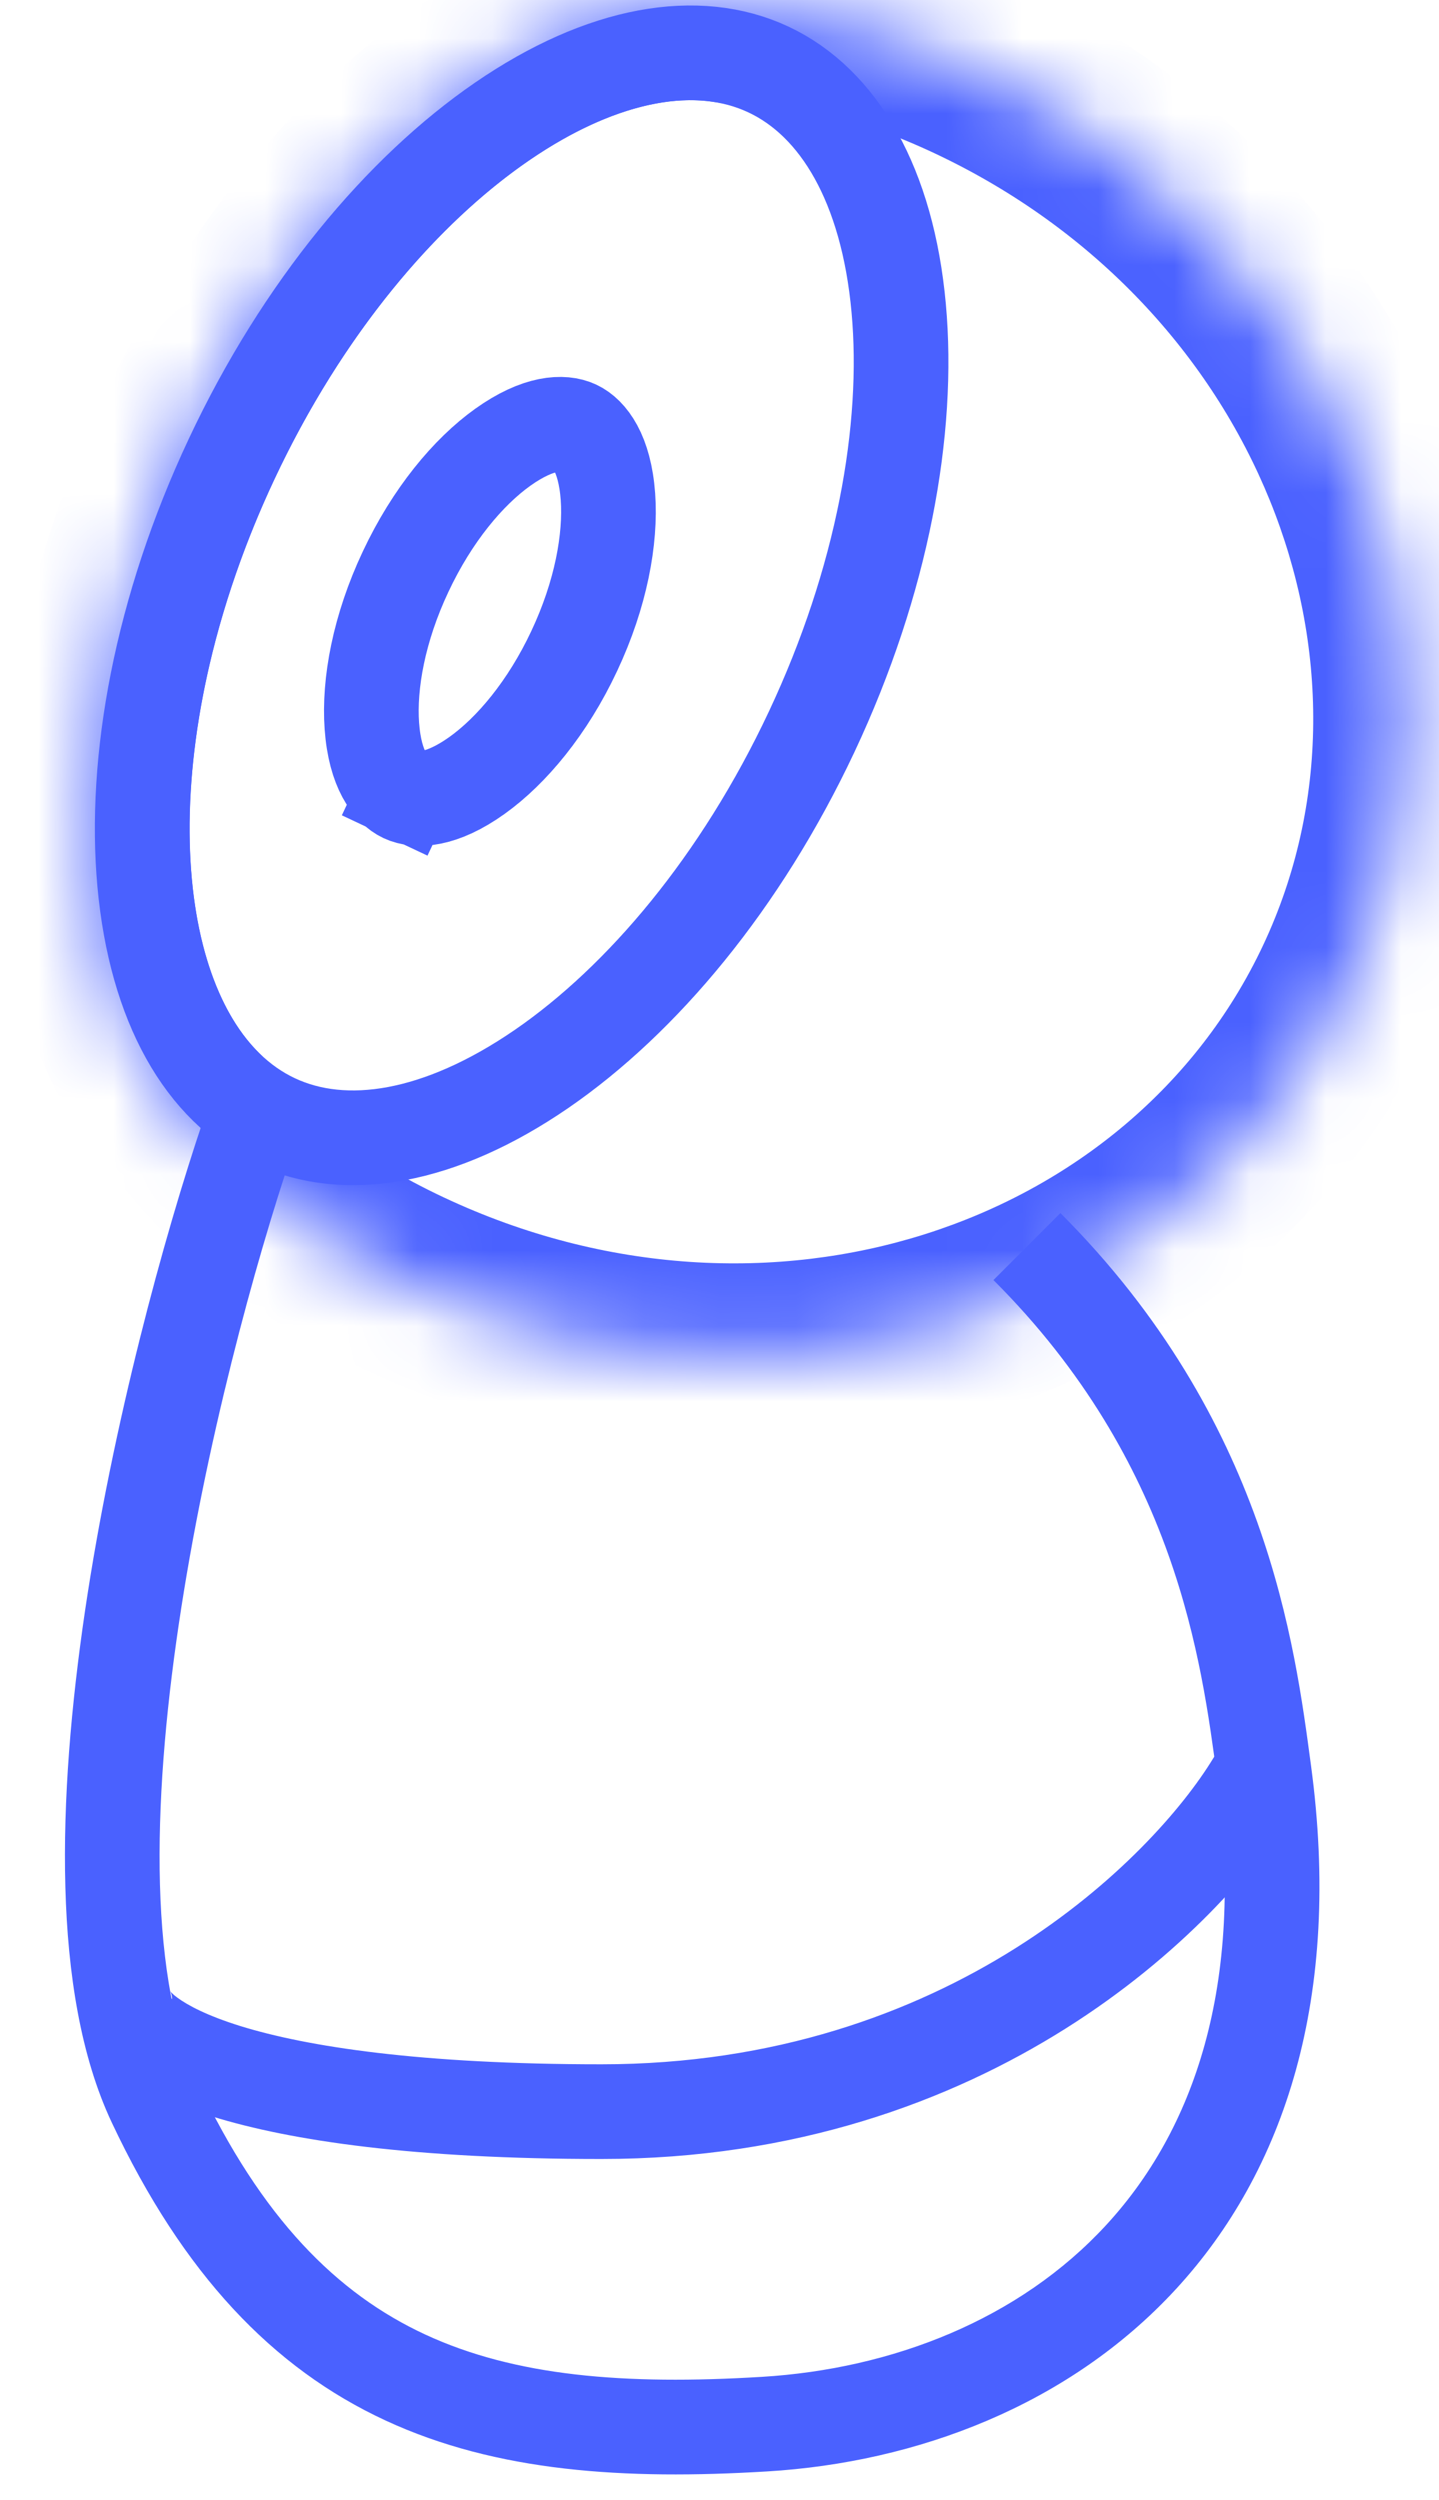
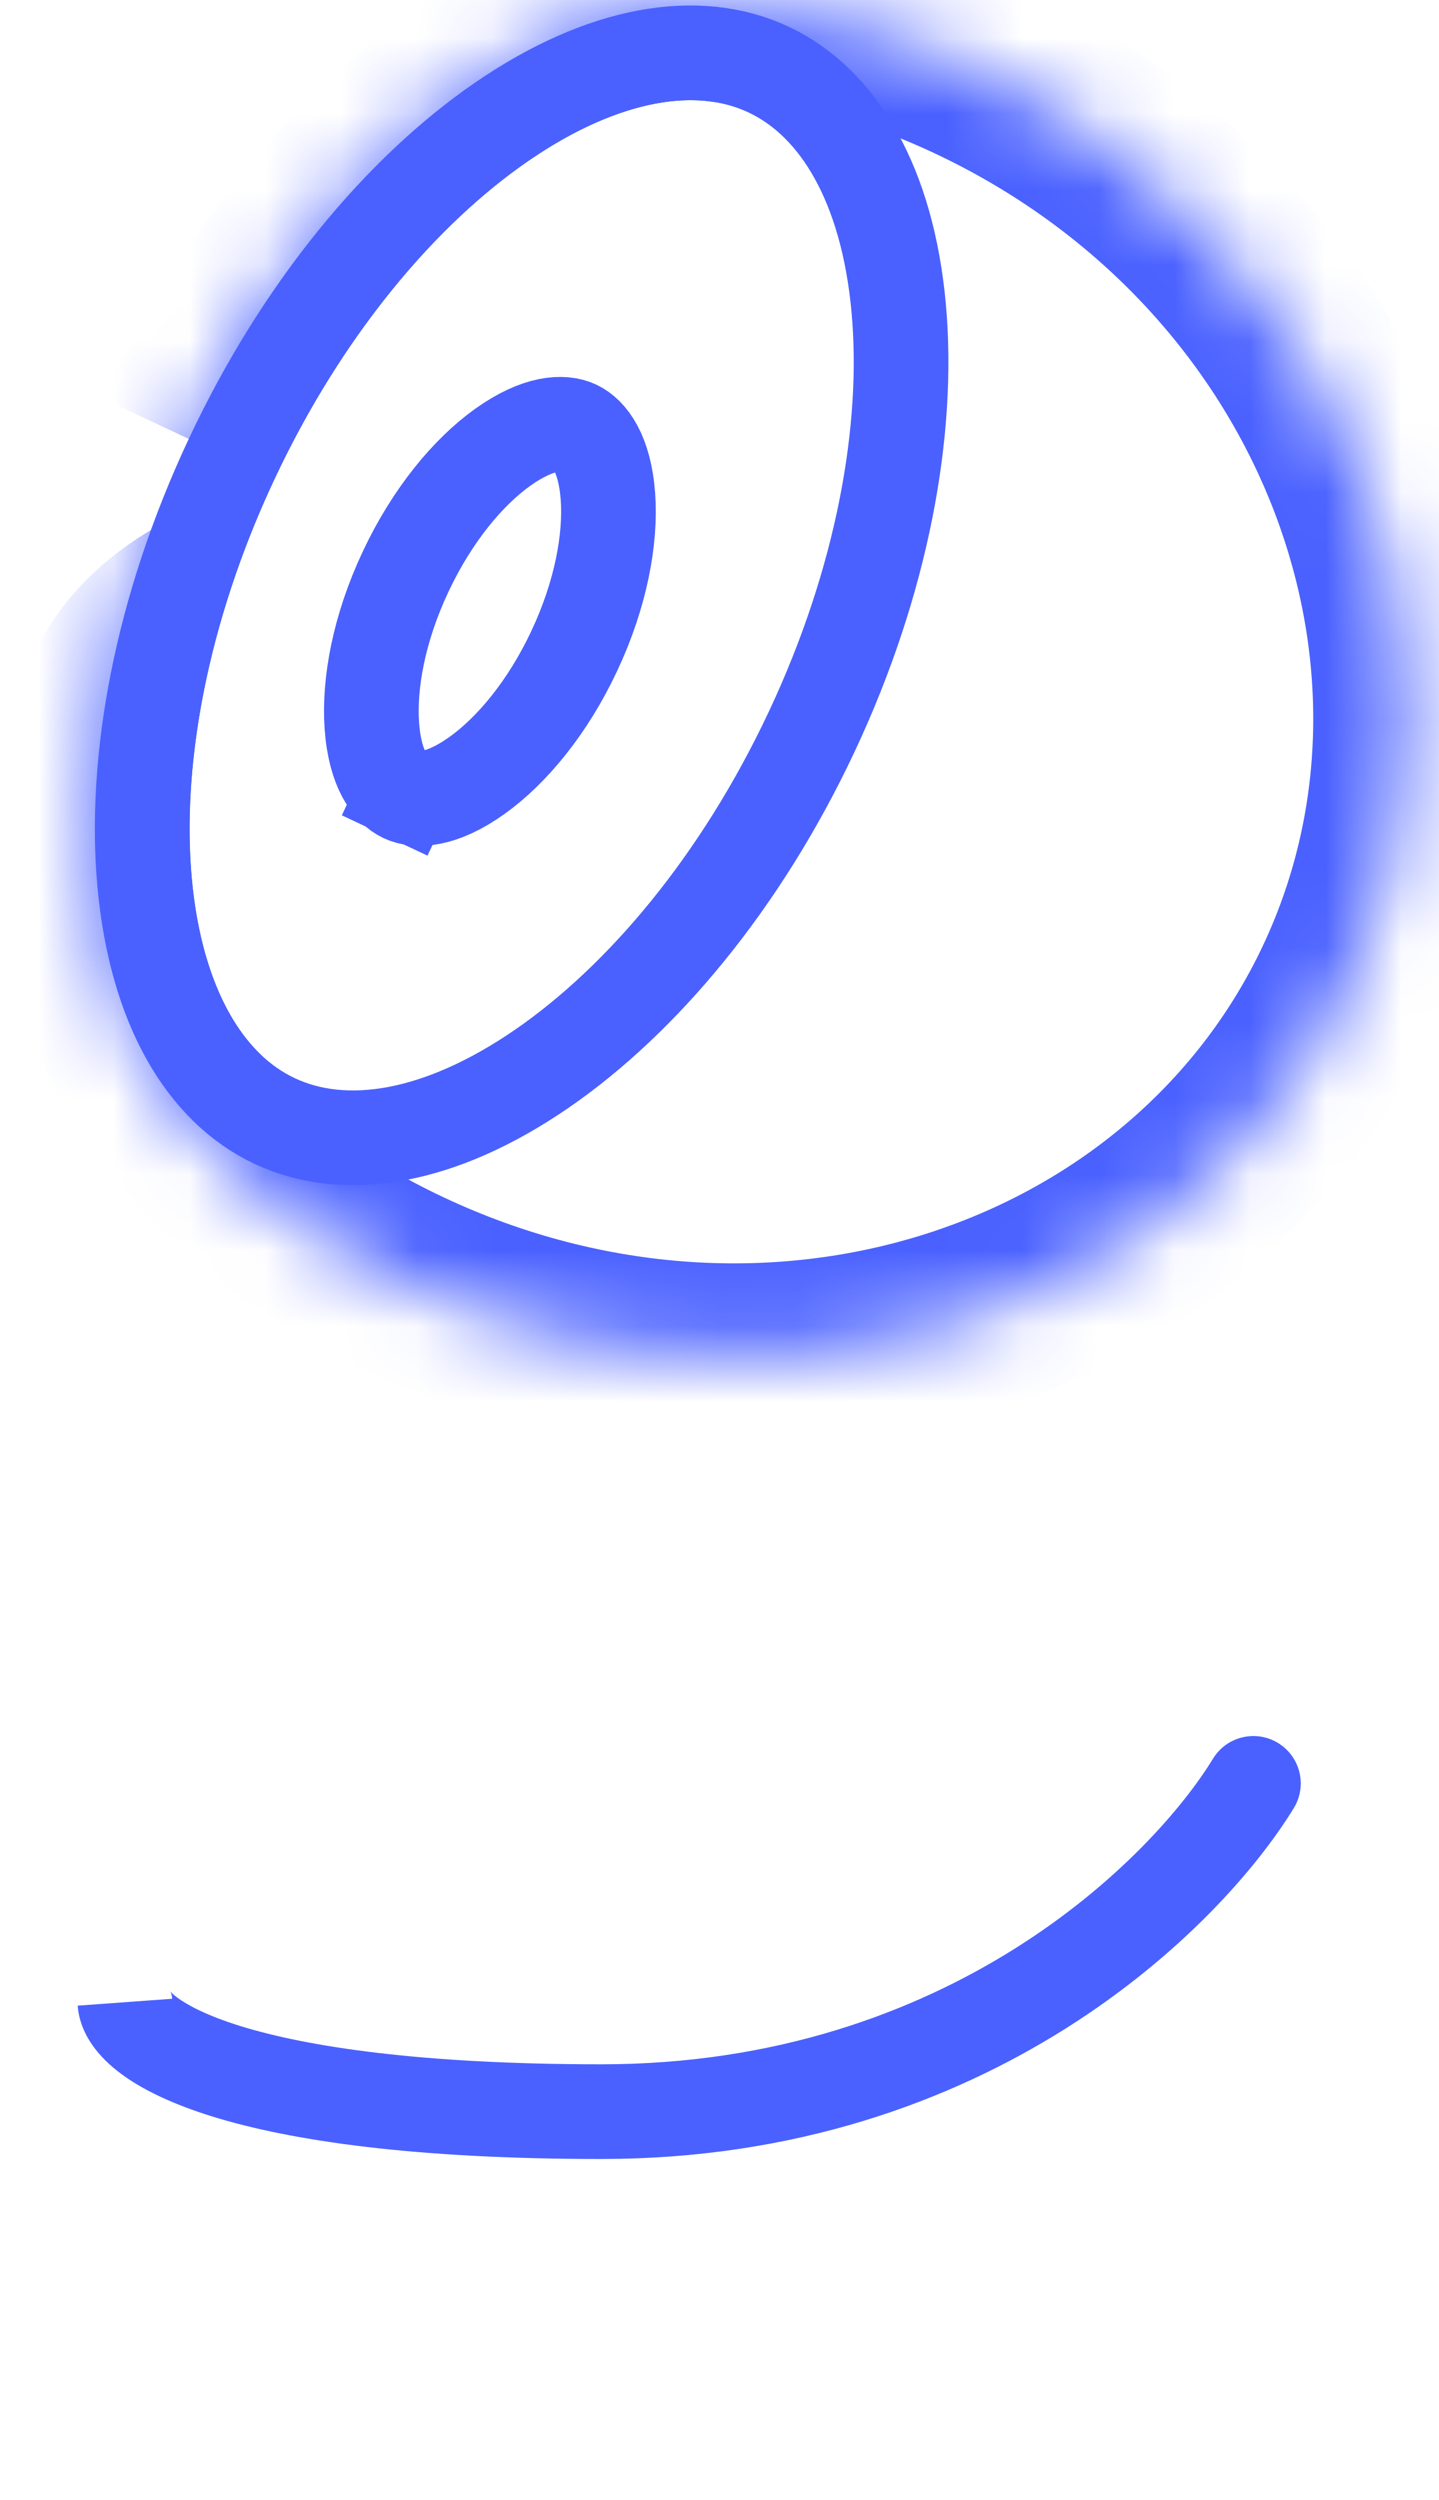
<svg xmlns="http://www.w3.org/2000/svg" width="19" height="33" viewBox="0 0 19 33" fill="none">
  <mask id="path-1-inside-1_61_3062" fill="white">
    <path fill-rule="evenodd" clip-rule="evenodd" d="M2.492 14.738C0.873 13.069 0.808 9.379 2.492 5.793C4.232 2.089 7.25 -0.251 9.605 0.108C10.599 0.092 11.685 0.335 12.868 0.891C17.679 3.15 19.892 8.574 17.81 13.006C15.729 17.437 10.142 19.198 5.332 16.939C4.049 16.337 3.123 15.591 2.492 14.738Z" />
  </mask>
-   <path d="M2.492 14.738L3.498 13.995L3.448 13.928L3.389 13.868L2.492 14.738ZM2.492 5.793L3.624 6.325H3.624L2.492 5.793ZM9.605 0.108L9.417 1.344L9.52 1.359L9.625 1.358L9.605 0.108ZM12.868 0.891L13.4 -0.24V-0.24L12.868 0.891ZM17.81 13.006L18.942 13.537V13.537L17.81 13.006ZM5.332 16.939L4.8 18.07H4.8L5.332 16.939ZM3.389 13.868C2.887 13.35 2.511 12.377 2.504 10.978C2.497 9.607 2.851 7.971 3.624 6.325L1.361 5.262C0.45 7.202 -0.006 9.204 0.004 10.991C0.013 12.751 0.478 14.457 1.595 15.609L3.389 13.868ZM3.624 6.325C4.423 4.623 5.499 3.274 6.594 2.407C7.714 1.52 8.714 1.236 9.417 1.344L9.793 -1.128C8.142 -1.38 6.455 -0.672 5.042 0.447C3.605 1.585 2.302 3.259 1.361 5.262L3.624 6.325ZM9.625 1.358C10.396 1.345 11.293 1.532 12.337 2.022L13.4 -0.24C12.076 -0.862 10.803 -1.161 9.585 -1.142L9.625 1.358ZM12.337 2.022C16.612 4.03 18.427 8.753 16.679 12.474L18.942 13.537C21.357 8.395 18.746 2.27 13.4 -0.24L12.337 2.022ZM16.679 12.474C14.931 16.195 10.138 17.815 5.863 15.807L4.8 18.07C10.146 20.581 16.527 18.679 18.942 13.537L16.679 12.474ZM5.863 15.807C4.731 15.276 3.982 14.651 3.498 13.995L1.487 15.481C2.263 16.531 3.368 17.397 4.8 18.07L5.863 15.807Z" fill="#4A61FF" mask="url(#path-1-inside-1_61_3062)" />
+   <path d="M2.492 14.738L3.498 13.995L3.448 13.928L3.389 13.868L2.492 14.738ZM2.492 5.793L3.624 6.325H3.624L2.492 5.793ZM9.605 0.108L9.417 1.344L9.52 1.359L9.625 1.358L9.605 0.108ZM12.868 0.891L13.4 -0.24V-0.24L12.868 0.891ZM17.81 13.006L18.942 13.537V13.537L17.81 13.006ZM5.332 16.939L4.8 18.07H4.8L5.332 16.939ZM3.389 13.868C2.887 13.35 2.511 12.377 2.504 10.978C2.497 9.607 2.851 7.971 3.624 6.325C0.45 7.202 -0.006 9.204 0.004 10.991C0.013 12.751 0.478 14.457 1.595 15.609L3.389 13.868ZM3.624 6.325C4.423 4.623 5.499 3.274 6.594 2.407C7.714 1.52 8.714 1.236 9.417 1.344L9.793 -1.128C8.142 -1.38 6.455 -0.672 5.042 0.447C3.605 1.585 2.302 3.259 1.361 5.262L3.624 6.325ZM9.625 1.358C10.396 1.345 11.293 1.532 12.337 2.022L13.4 -0.24C12.076 -0.862 10.803 -1.161 9.585 -1.142L9.625 1.358ZM12.337 2.022C16.612 4.03 18.427 8.753 16.679 12.474L18.942 13.537C21.357 8.395 18.746 2.27 13.4 -0.24L12.337 2.022ZM16.679 12.474C14.931 16.195 10.138 17.815 5.863 15.807L4.8 18.07C10.146 20.581 16.527 18.679 18.942 13.537L16.679 12.474ZM5.863 15.807C4.731 15.276 3.982 14.651 3.498 13.995L1.487 15.481C2.263 16.531 3.368 17.397 4.8 18.07L5.863 15.807Z" fill="#4A61FF" mask="url(#path-1-inside-1_61_3062)" />
  <path d="M10.718 9.657C9.783 11.647 8.477 13.198 7.15 14.11C5.809 15.031 4.559 15.235 3.628 14.798C2.698 14.361 2.057 13.269 1.909 11.649C1.763 10.046 2.123 8.049 3.058 6.059C3.992 4.069 5.299 2.517 6.626 1.606C7.967 0.685 9.217 0.481 10.147 0.918C11.078 1.355 11.719 2.447 11.866 4.067C12.012 5.67 11.653 7.667 10.718 9.657Z" stroke="#4A61FF" stroke-width="1.25" />
  <path d="M7.582 8.593C7.231 9.341 6.755 9.909 6.299 10.235C5.825 10.574 5.497 10.576 5.329 10.497L5.079 11.028L5.329 10.497C5.161 10.418 4.952 10.165 4.91 9.583C4.87 9.024 5.003 8.294 5.355 7.547C5.706 6.799 6.182 6.23 6.638 5.904C7.113 5.565 7.44 5.564 7.608 5.643C7.776 5.722 7.985 5.975 8.027 6.556C8.067 7.115 7.934 7.845 7.582 8.593Z" stroke="#4A61FF" stroke-width="1.25" />
-   <path d="M2.041 27.749L1.475 28.015L2.041 27.749ZM16.691 23.387L17.31 23.304L16.691 23.387ZM2.679 14.8C2.166 16.319 1.491 18.782 1.123 21.26C0.94 22.5 0.831 23.757 0.863 24.91C0.894 26.054 1.065 27.143 1.475 28.015L2.606 27.483C2.301 26.834 2.142 25.941 2.112 24.876C2.083 23.819 2.183 22.638 2.36 21.444C2.714 19.053 3.369 16.663 3.863 15.2L2.679 14.8ZM1.475 28.015C2.416 30.014 3.599 31.259 5.091 31.95C6.561 32.631 8.252 32.736 10.13 32.622L10.055 31.374C8.243 31.484 6.803 31.365 5.617 30.816C4.453 30.277 3.455 29.286 2.606 27.483L1.475 28.015ZM10.13 32.622C12.098 32.503 14.11 31.755 15.529 30.213C16.962 28.655 17.722 26.362 17.31 23.304L16.071 23.471C16.442 26.228 15.748 28.128 14.609 29.366C13.456 30.62 11.777 31.27 10.055 31.374L10.13 32.622ZM17.31 23.304C17.097 21.721 16.73 18.741 14.001 16.012L13.117 16.896C15.533 19.311 15.863 21.922 16.071 23.471L17.31 23.304Z" fill="#4A61FF" />
  <path d="M17.083 23.866C17.263 23.572 17.17 23.187 16.875 23.007C16.581 22.827 16.196 22.92 16.016 23.214L17.083 23.866ZM16.016 23.214C15.22 24.516 12.534 27.248 7.941 27.248V28.498C13.062 28.498 16.113 25.453 17.083 23.866L16.016 23.214ZM7.941 27.248C5.545 27.248 4.051 27.015 3.173 26.743C2.733 26.606 2.476 26.468 2.34 26.367C2.186 26.252 2.263 26.244 2.273 26.383L1.026 26.474C1.055 26.866 1.32 27.165 1.59 27.367C1.879 27.584 2.282 27.775 2.803 27.937C3.848 28.261 5.481 28.498 7.941 28.498V27.248Z" fill="#4A61FF" />
</svg>